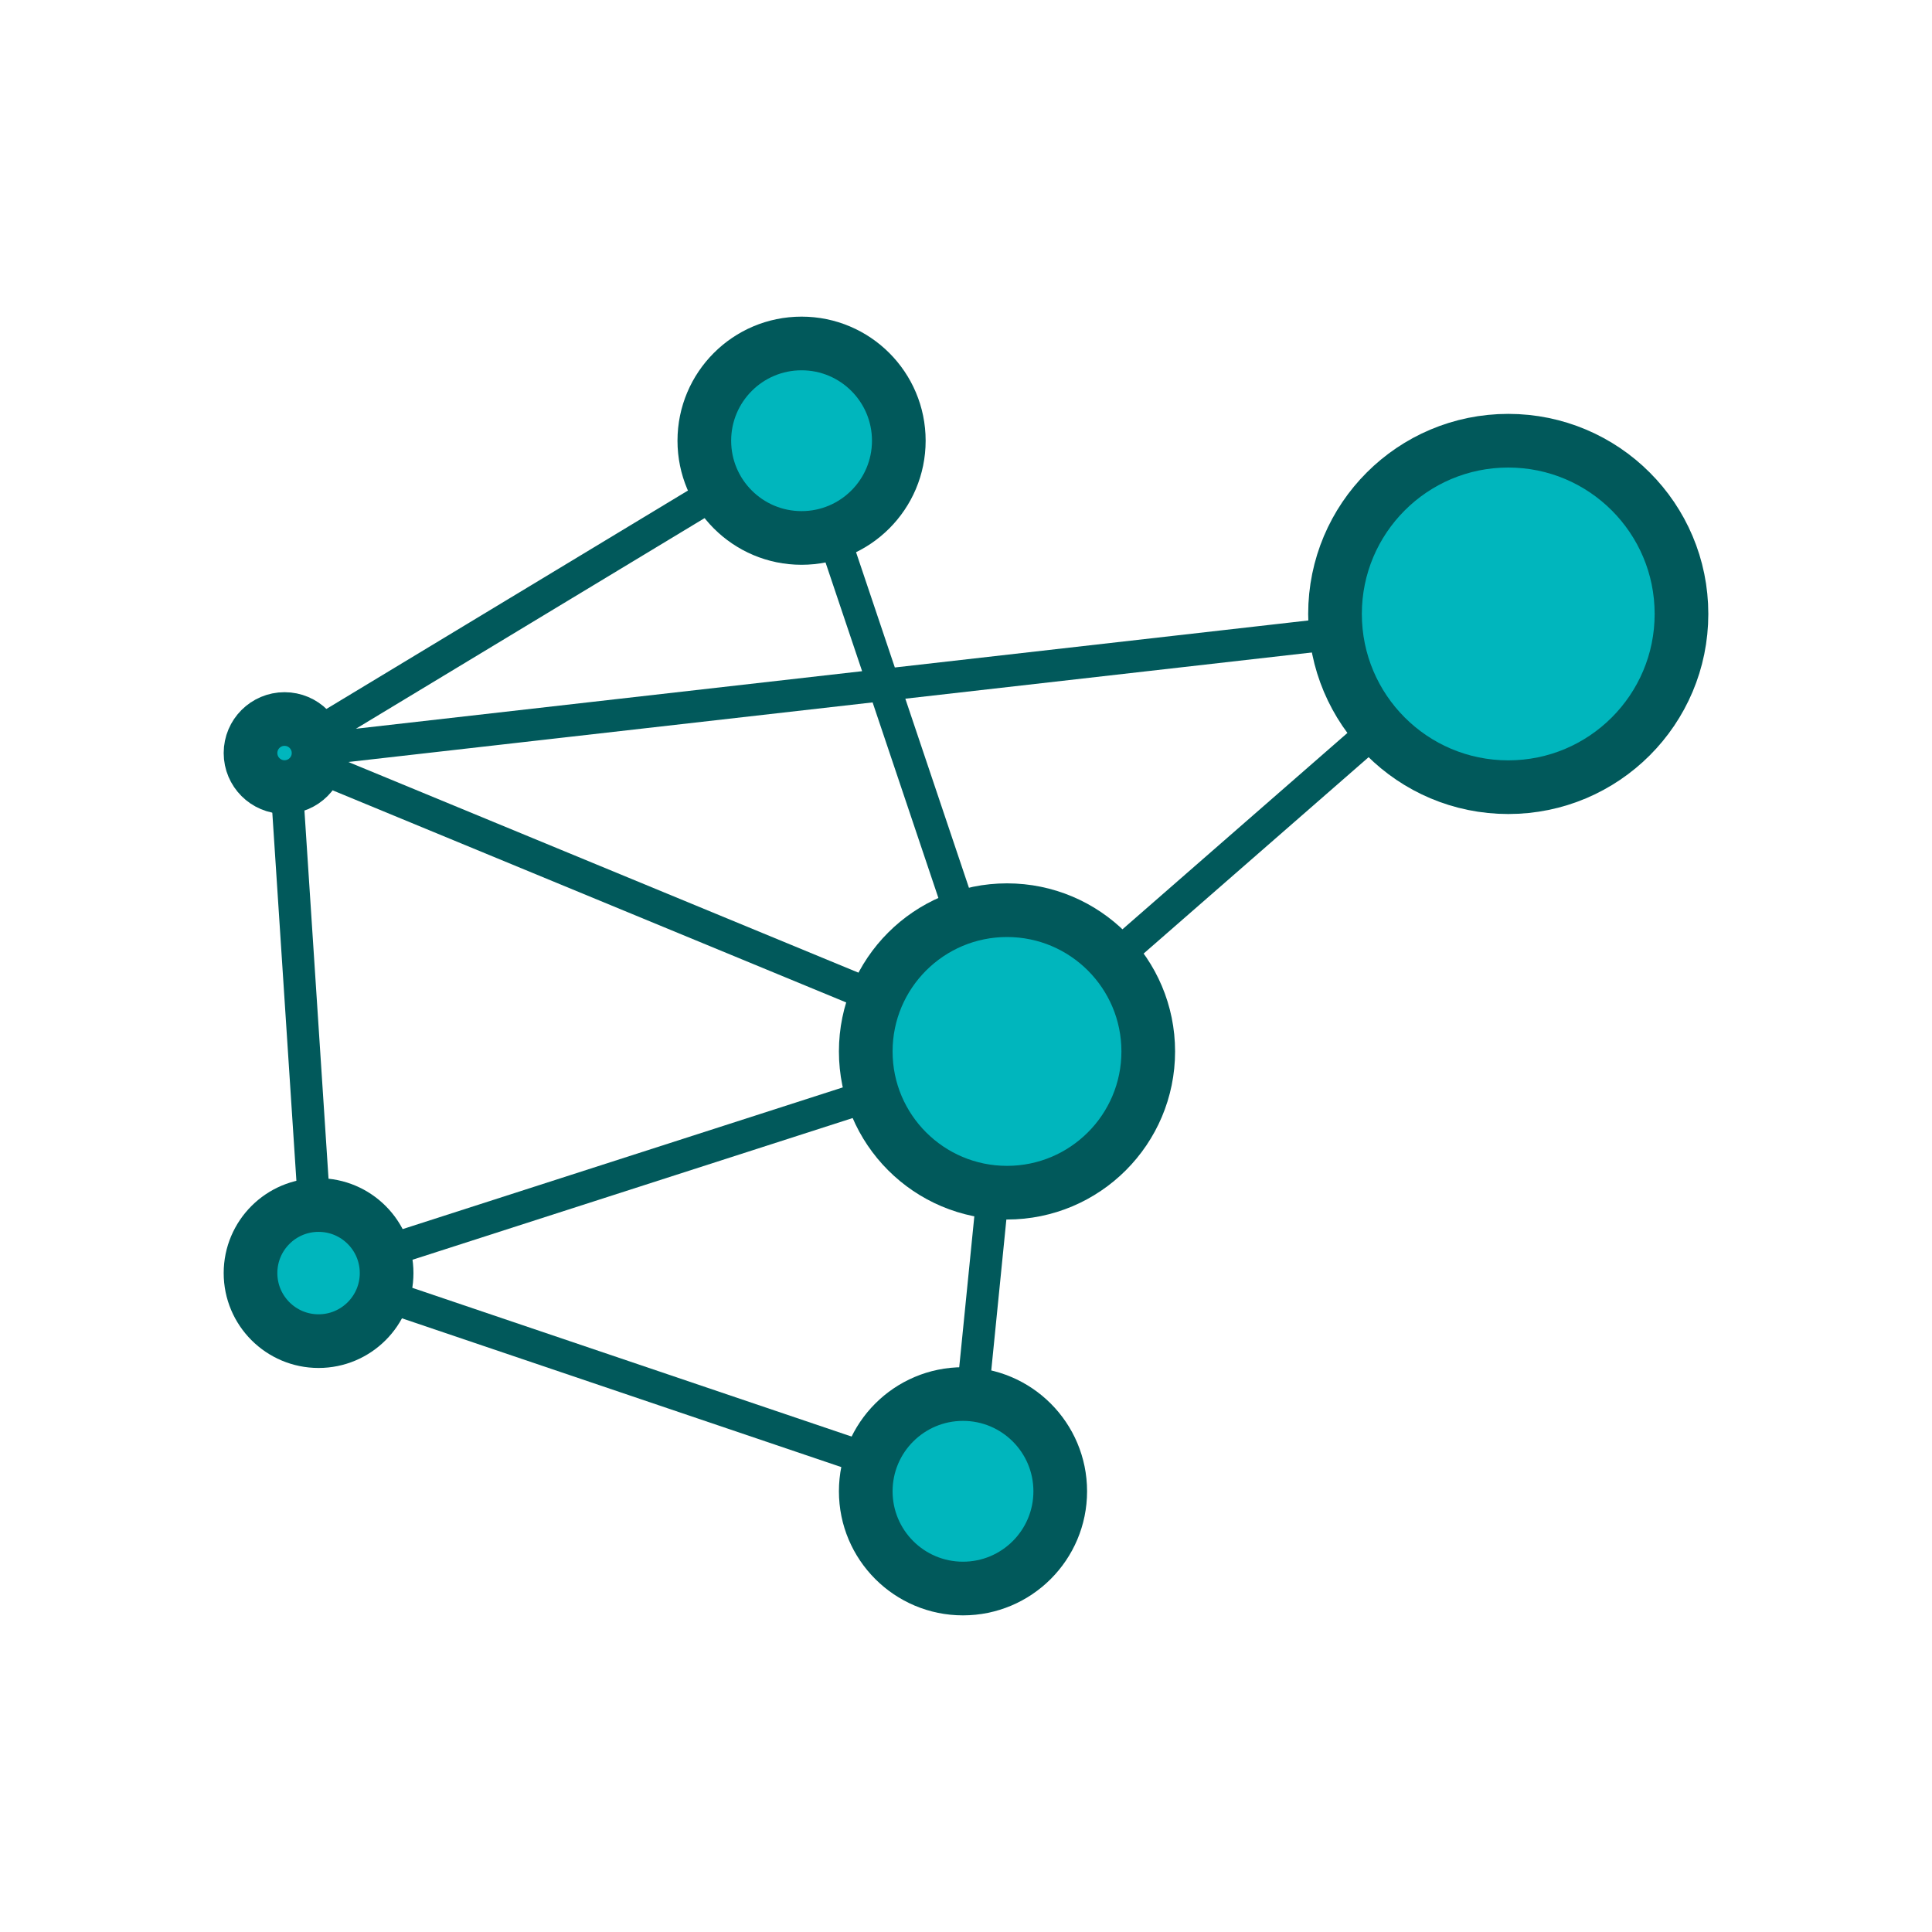
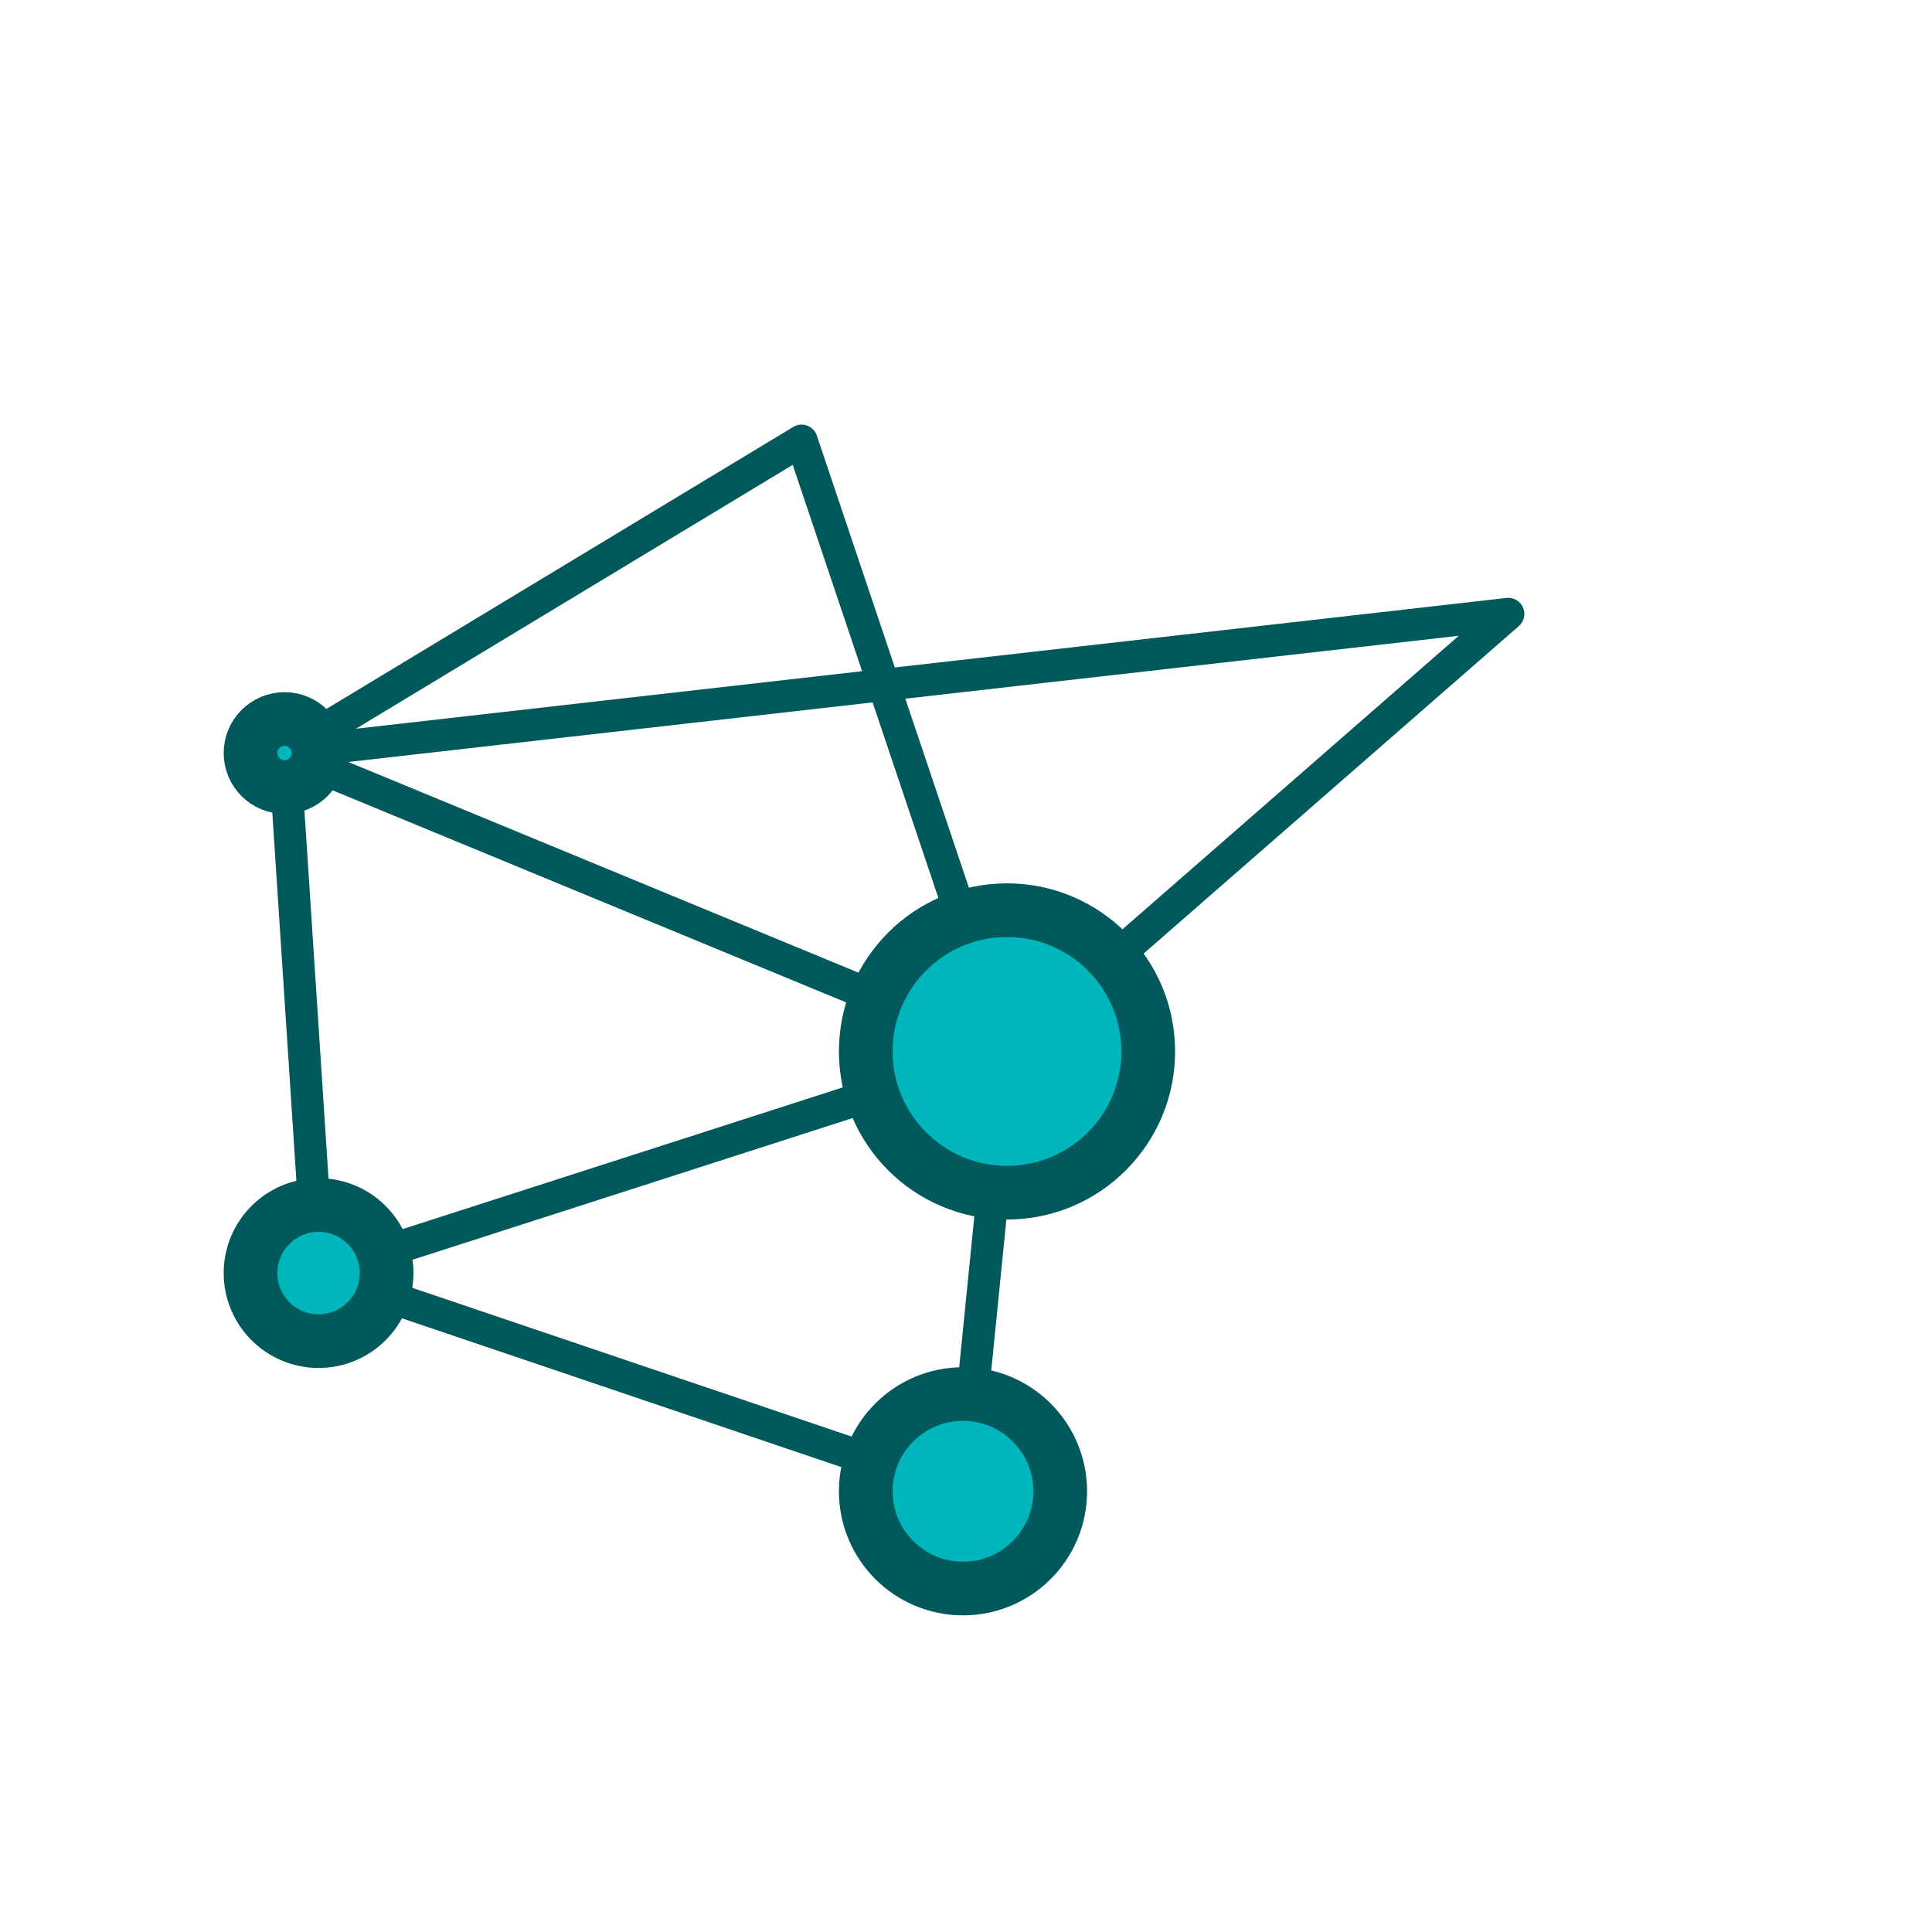
<svg xmlns="http://www.w3.org/2000/svg" width="180" height="180" viewBox="0 0 180 180">
  <g id="Icons">
    <polyline points="29.68 118.61 93.82 97.96 74.68 41.06 26.51 70.16 29.68 118.61 89.72 138.94 93.82 97.96 140.52 57.2 26.51 70.16 93.82 97.96" fill="none" stroke="#01595b" stroke-linecap="round" stroke-linejoin="round" stroke-width="3" />
-     <circle cx="140.52" cy="57.2" r="16.14" fill="#00b6bd" stroke="#01595b" stroke-linecap="round" stroke-linejoin="round" stroke-width="5" />
    <circle cx="93.82" cy="97.96" r="13.16" fill="#00b6bd" stroke="#01595b" stroke-linecap="round" stroke-linejoin="round" stroke-width="5" />
    <circle cx="89.72" cy="138.94" r="9.06" fill="#00b6bd" stroke="#01595b" stroke-linecap="round" stroke-linejoin="round" stroke-width="5" />
-     <circle cx="74.68" cy="41.06" r="9.06" fill="#00b6bd" stroke="#01595b" stroke-linecap="round" stroke-linejoin="round" stroke-width="5" />
    <circle cx="29.68" cy="118.61" r="6.34" fill="#00b6bd" stroke="#01595b" stroke-linecap="round" stroke-linejoin="round" stroke-width="5" />
    <circle cx="26.51" cy="70.16" r="3.17" fill="#00b6bd" stroke="#01595b" stroke-linecap="round" stroke-linejoin="round" stroke-width="5" />
  </g>
</svg>